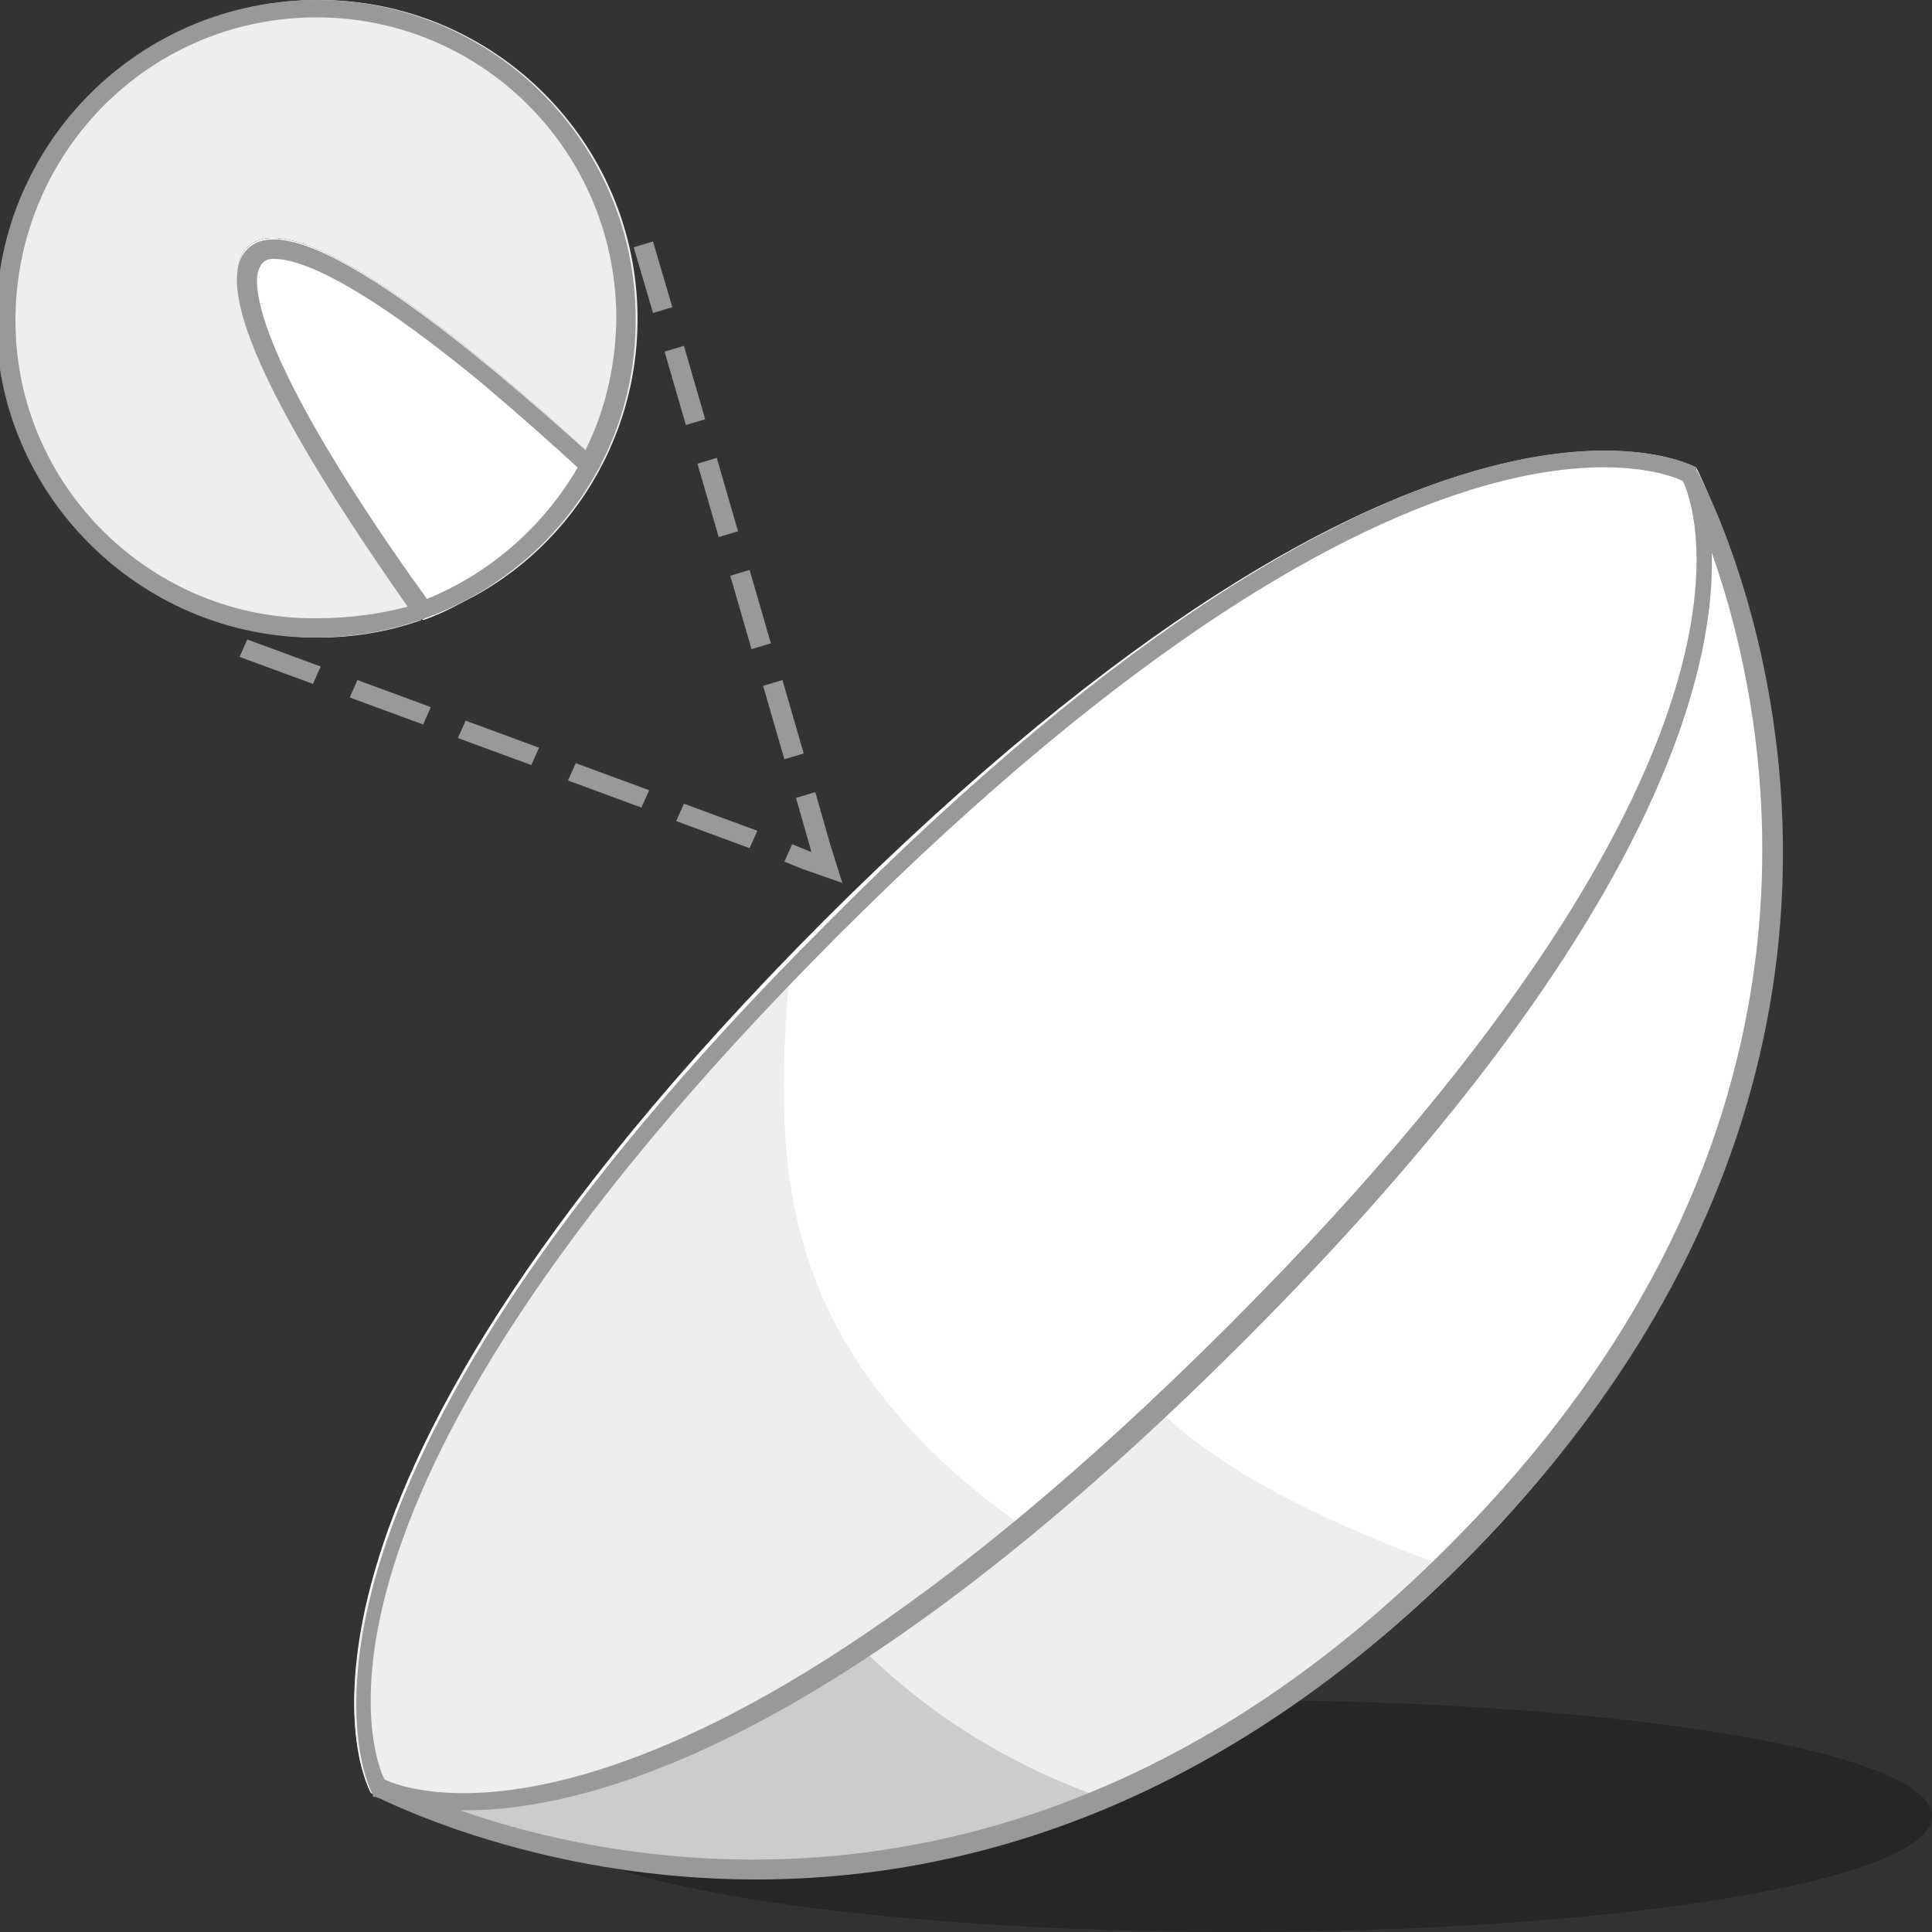
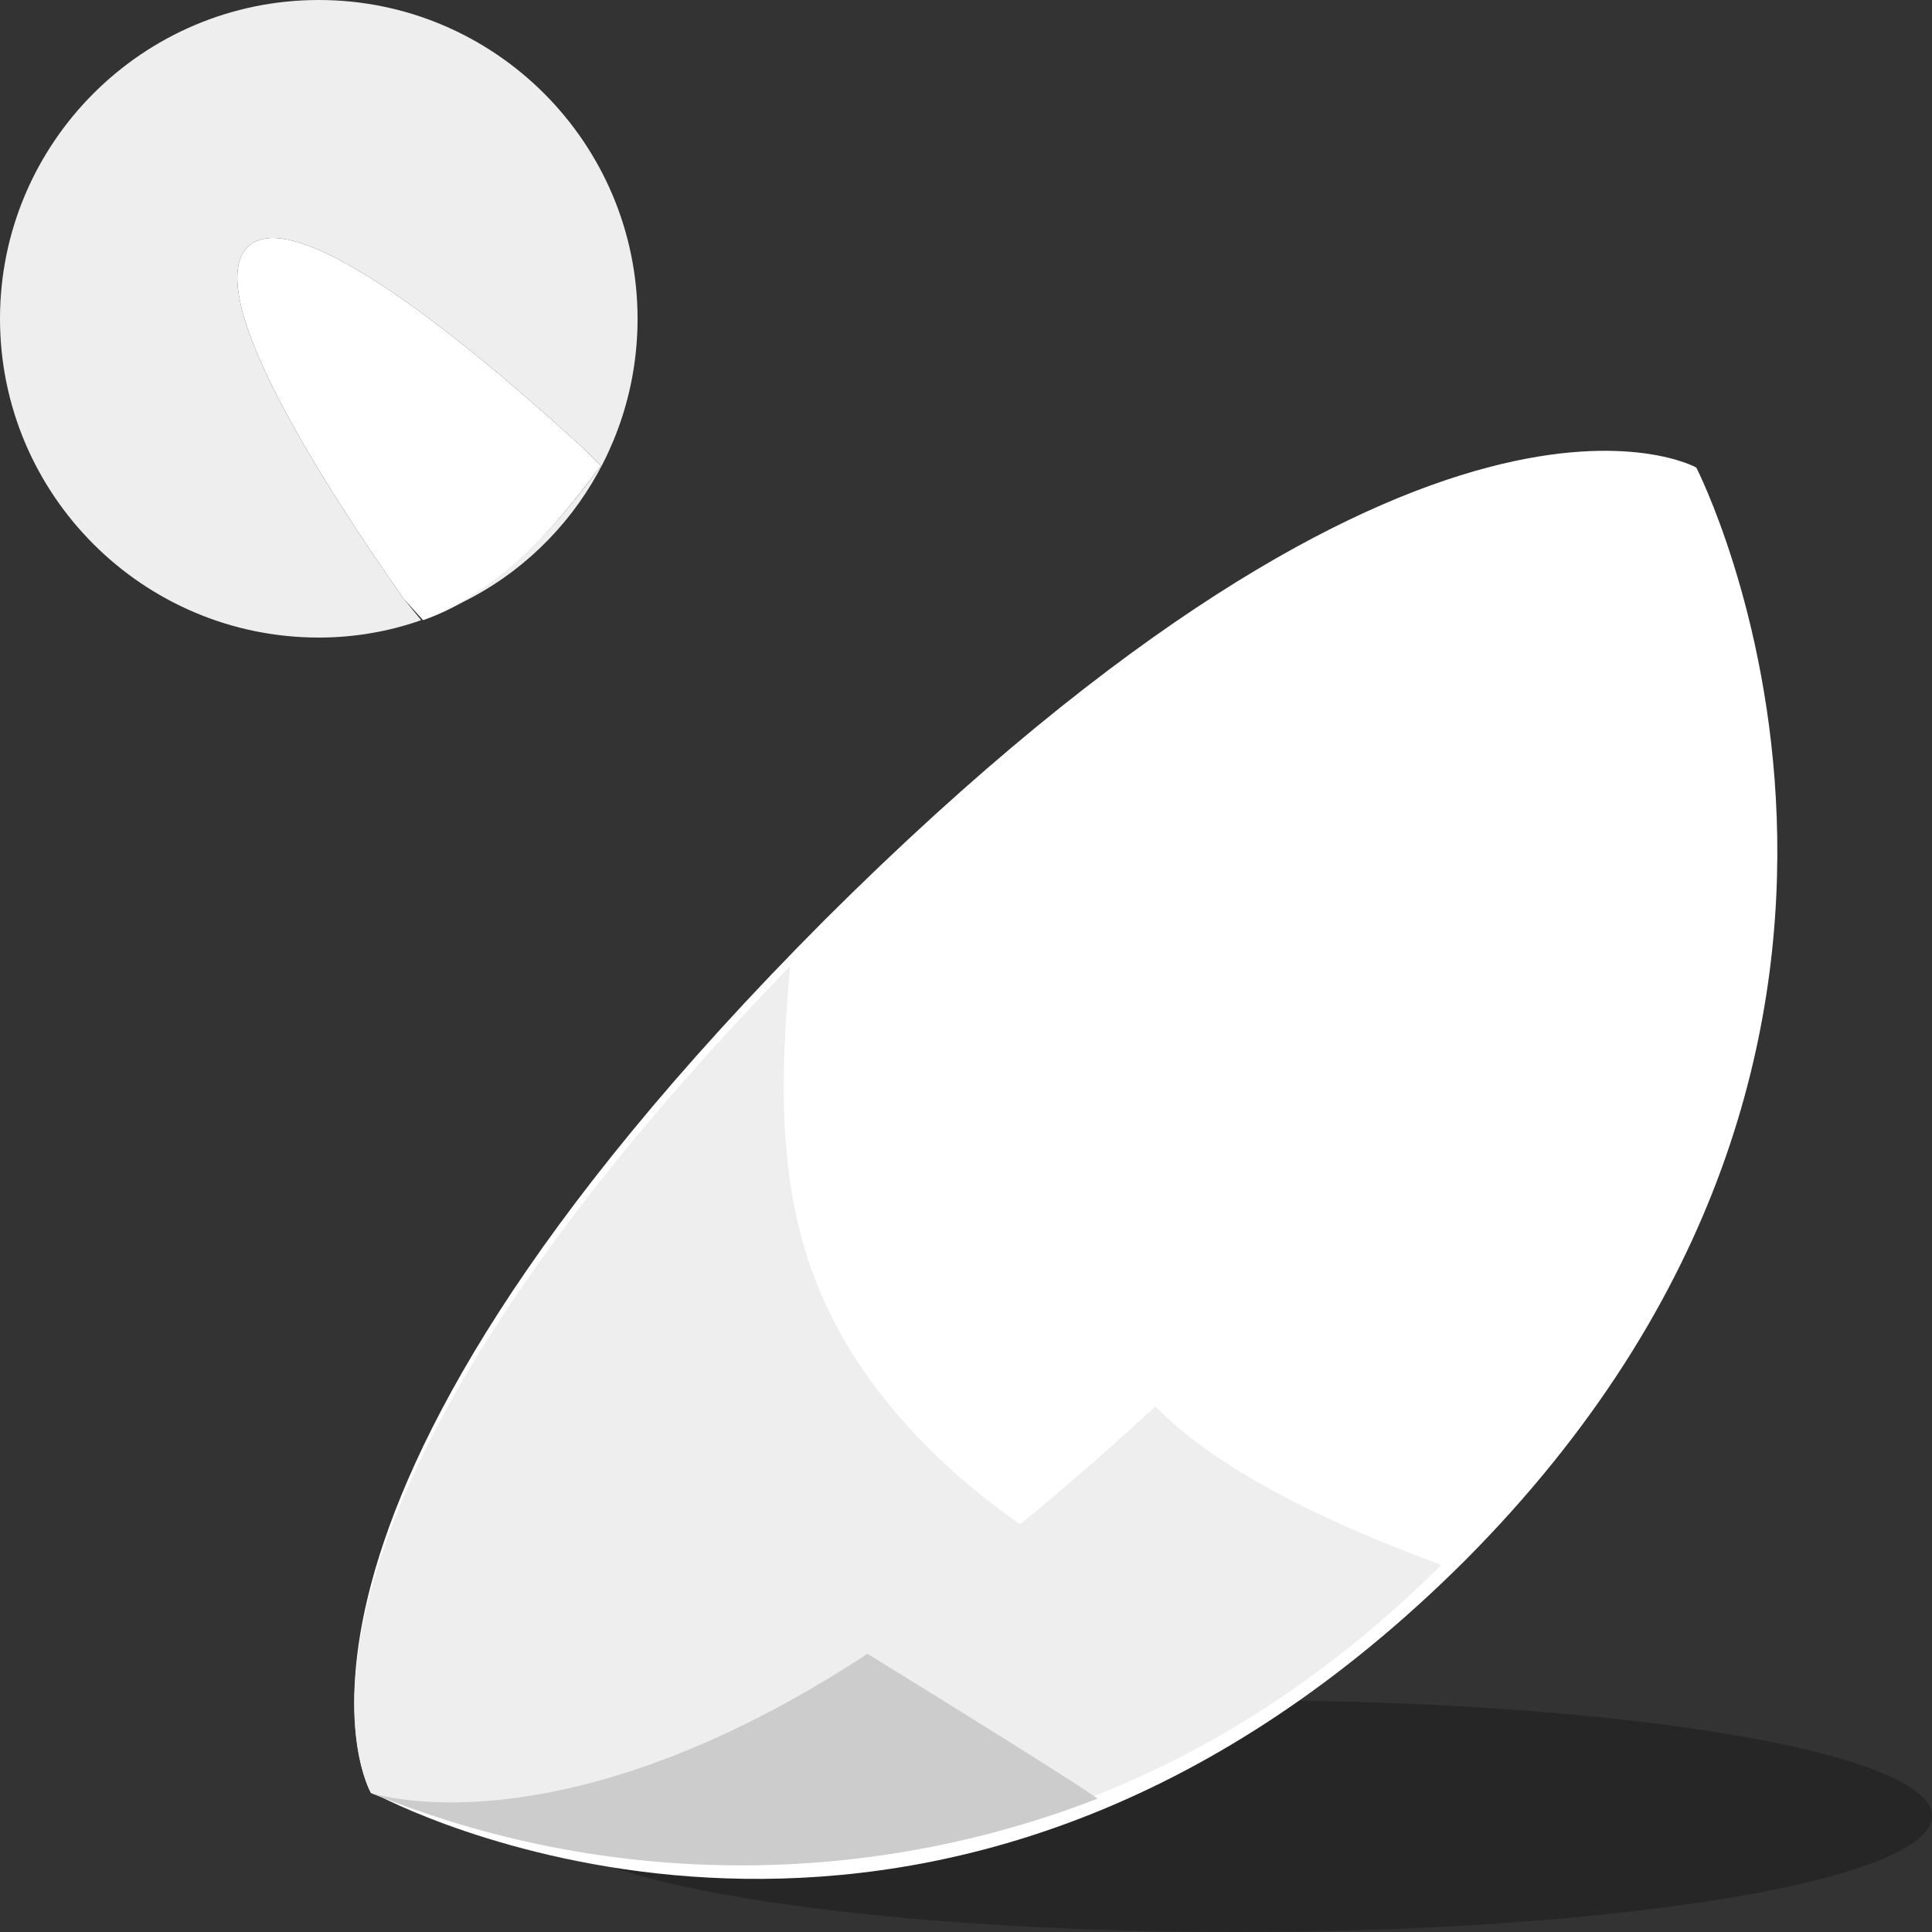
<svg xmlns="http://www.w3.org/2000/svg" version="1.1" id="Layer_1" x="0px" y="0px" viewBox="0 0 100 100" style="enable-background:new 0 0 100 100;" xml:space="preserve">
  <rect x="0" y="0" width="100" height="100" fill="#333333" stroke="none" />
  <style type="text/css">
	.st0{opacity:0.25;}
	.st1{fill:#FFFFFF;}
	.st2{fill:#EEEEEE;}
	.st3{fill:#CCCCCC;}
	.st4{fill:#999999;}
</style>
  <ellipse class="st0" cx="64" cy="94" rx="36" ry="6" />
  <path class="st1" d="M87.8,24.2L87.8,24.2z M75.8,80.8C50,106.5,23.5,94.9,19.7,93c-0.2-0.1-0.3-0.1-0.5-0.2c0,0-7.8-13.8,23.5-45.2  C74,16.4,87.8,24.2,87.8,24.2S102.9,53.6,75.8,80.8z M20.9,31c-4-5.7-10.5-15.7-8.1-18.2c2.6-2.6,12.6,6,17.5,10.5  c0.3,0.3,0.5,0.5,0.8,0.8c-2.3,3.1-5.2,6.6-9.2,8L20.9,31z" />
  <path class="st2" d="M19.2,92.8c0,0-7.5-12.7,21.7-42.8C40,59.9,40.5,67.3,48,74.9c1.5,1.5,3.1,2.8,4.8,4c2.2-1.8,4.5-3.8,7-6.1  c0,0,0,0,0.1,0.1c3.7,3.7,10.1,6.4,14.7,8.1C49.3,106.2,19.2,92.8,19.2,92.8z M20.9,31c-4-5.7-10.5-15.7-8.1-18.2  c2.6-2.6,12.6,6,17.5,10.5c0.3,0.3,0.5,0.5,0.8,0.8c-2.2,3-5.1,6.4-8.9,7.8C28.5,29.7,33,23.6,33,16.5C33,7.4,25.6,0,16.5,0  S0,7.4,0,16.5C0,25.6,7.4,33,16.5,33c1.8,0,3.6-0.3,5.3-0.9L20.9,31z" />
-   <path class="st3" d="M56.8,93.1c-12.1,4.7-25.6,4.6-37.6-0.3c0,0,9.7,3.3,25.7-7.2c3.4,3.3,7.5,5.8,12,7.4  C56.9,93,56.8,93.1,56.8,93.1z" />
-   <path class="st4" d="M75.8,80.8c-25.4,25.4-51.6,14.4-55.9,12.4c-0.2-0.1-0.4-0.2-0.6-0.2l0-0.1l0,0l0,0  c-0.6-1.1-6.5-15.2,23.5-45.1C74,16.3,87.8,24.2,87.8,24.2l0,0.1C88.4,25.3,103.1,53.4,75.8,80.8z M87.1,24.9  c0,0-13.1-7.1-43.7,23.5S19.9,92.1,19.9,92.1S33,99.2,63.6,68.6S87.1,24.9,87.1,24.9z M64.4,69.4C43.3,90.5,30.2,93.8,23.8,93.7  c8.6,3,30.2,7.4,51.2-13.7c21.2-21.2,16.6-42.9,13.6-51.4C88.8,34.9,85.6,48.2,64.4,69.4z M16.4,0C7.3,0-0.1,7.3-0.2,16.4  S7.2,33,16.3,33c9.1,0,16.6-7.3,16.6-16.4c0,0,0-0.1,0-0.1C32.9,7.4,25.5,0,16.4,0C16.4,0,16.4,0,16.4,0z M22.1,31  c-3.7-5.1-8.8-13-8.8-16.5c0-0.3,0.1-0.7,0.3-0.9c0.2-0.2,0.4-0.2,0.6-0.2c1.1,0,3.9,0.8,10.7,6.4c1.9,1.6,3.7,3.2,5,4.4  C28.1,27.3,25.3,29.7,22.1,31L22.1,31z M12.8,12.9c-2.5,2.5,4.3,12.8,8.3,18.5C19.6,31.8,18,32,16.4,32C7.9,32.1,0.8,25.2,0.8,16.6  S7.6,1,16.2,0.9s15.6,6.8,15.7,15.4c0,2.4-0.5,4.8-1.6,7C25.4,18.9,15.4,10.2,12.8,12.9L12.8,12.9z M12.4,34l0.4-0.9l3.8,1.4  l-0.4,0.9L12.4,34 M18.1,36.1l0.4-0.9l3.8,1.4l-0.4,0.9L18.1,36.1 M23.7,38.2l0.4-0.9l3.8,1.4l-0.4,0.9L23.7,38.2 M29.4,40.4  l0.4-0.9l3.8,1.4l-0.4,0.9L29.4,40.4 M35,42.5l0.4-0.9l3.8,1.4l-0.4,0.9L35,42.5 M40.6,44.6l0.4-0.9l1,0.4l-0.8-2.8l1-0.3l0.8,2.8  l0.6,1.9L41.6,45L40.6,44.6 M41.6,39l-1,0.3l-1.1-3.8l1-0.3L41.6,39 M39.9,33.3l-1,0.3l-1.1-3.8l1-0.3L39.9,33.3 M38.2,27.5l-1,0.3  l-1.1-3.8l1-0.3L38.2,27.5 M36.5,21.7l-1,0.3l-1.1-3.8l1-0.3L36.5,21.7 M34.8,15.9l-1,0.3l-1-3.4l1-0.3L34.8,15.9" />
+   <path class="st3" d="M56.8,93.1c-12.1,4.7-25.6,4.6-37.6-0.3c0,0,9.7,3.3,25.7-7.2C56.9,93,56.8,93.1,56.8,93.1z" />
</svg>